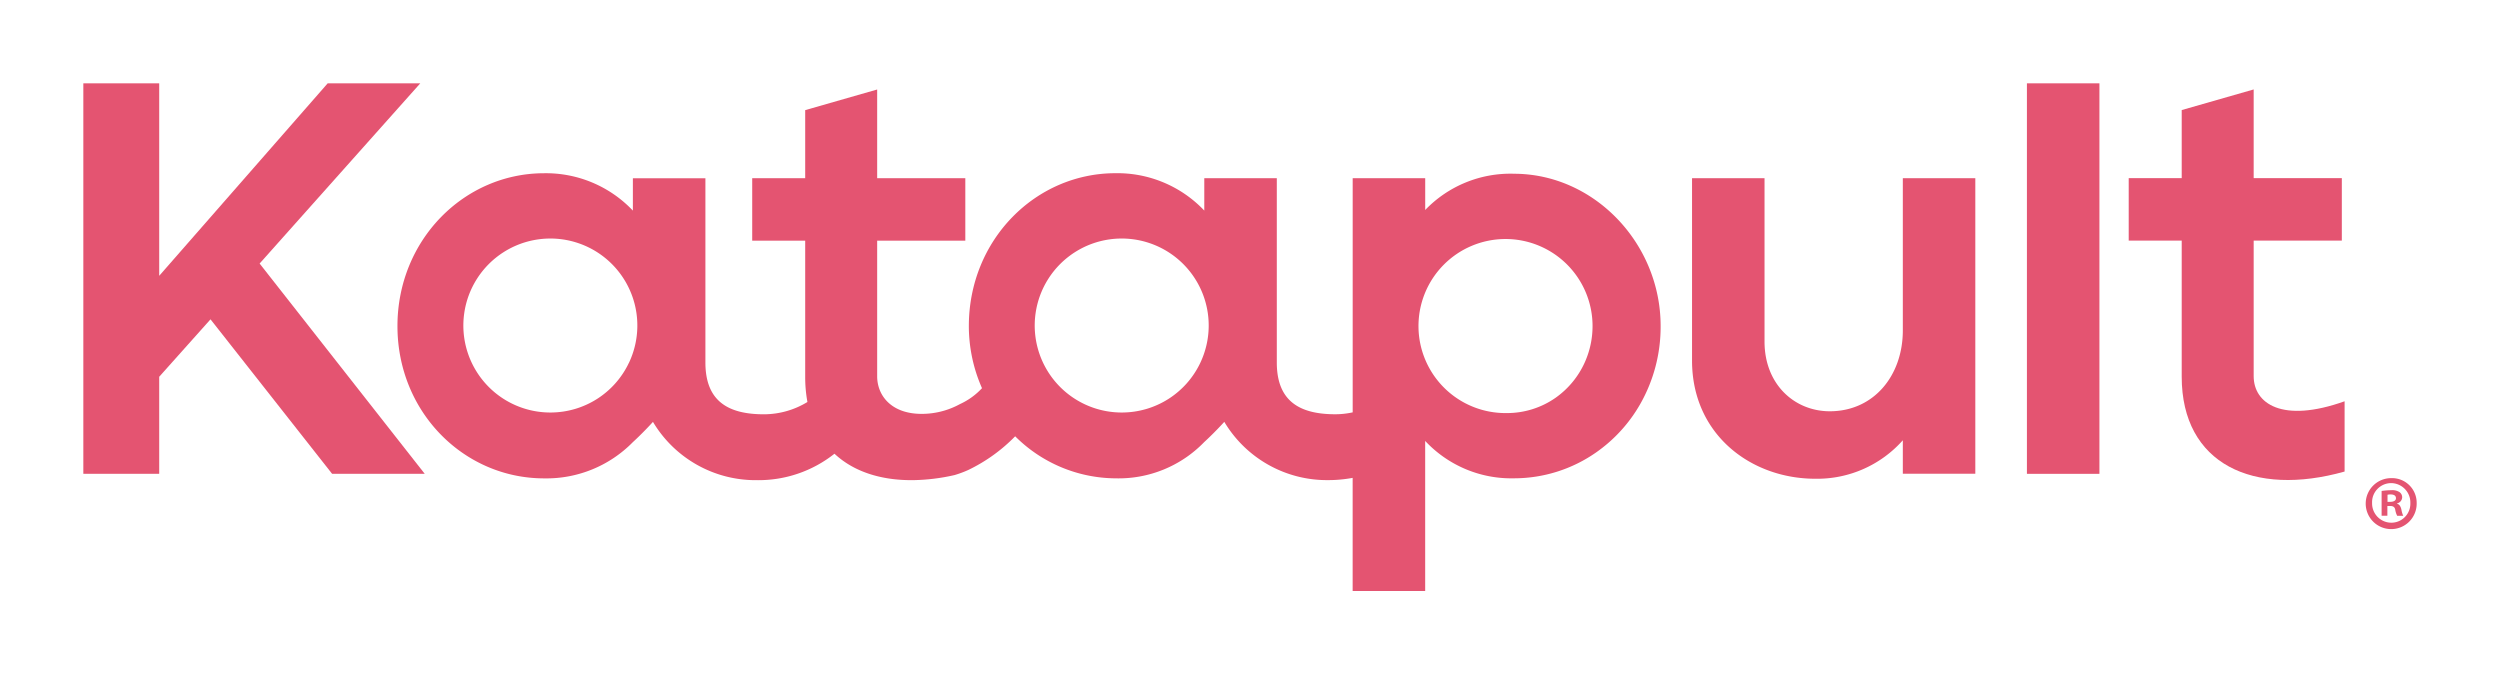
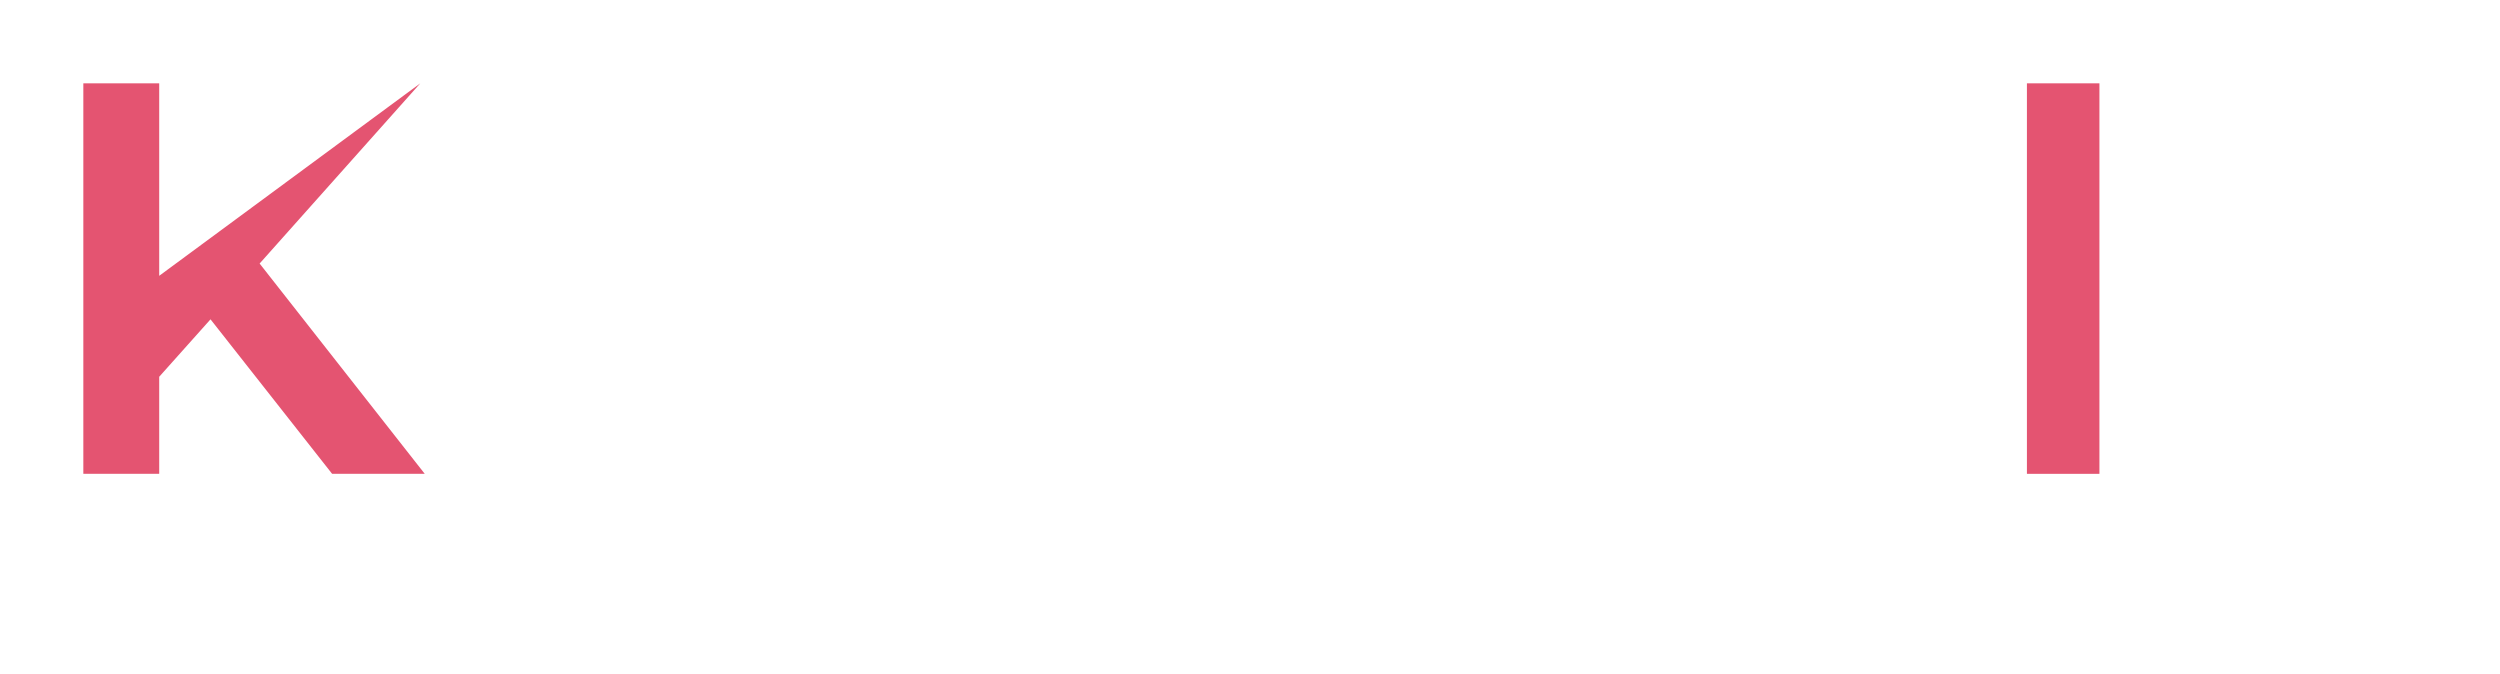
<svg xmlns="http://www.w3.org/2000/svg" id="Layer_1" data-name="Layer 1" viewBox="0 0 300 80.92">
-   <path d="M270.441,45.144V28.876h10.578V21.378H270.441V10.733l-8.636,2.475v8.166h-6.36v7.498h6.36V45.205c0,10.51,8.636,14.458,19.547,11.381V48.153c-7.497,2.678-10.911.267-10.911-3.013" fill="#e45471" />
-   <path d="M181.67,20.848a14.183,14.183,0,0,0-10.645,4.35V21.381h-8.703V49.483a9.862,9.862,0,0,1-2.084.228c-4.329,0-6.999-1.6-7.021-6.157V21.385h-8.703v3.884A14.373,14.373,0,0,0,133.867,20.784c-9.639,0-17.606,8.031-17.606,18.342a18.45,18.45,0,0,0,1.579,7.455,8.296,8.296,0,0,1-2.646,1.91,9.523,9.523,0,0,1-3.941,1.152H111.246c-4.083.277-5.986-2.042-5.986-4.492V28.883h10.578V21.385H105.26V10.74l-8.636,2.475V21.385H90.265v7.498h6.359V45.219a16.538,16.538,0,0,0,.267,3.02,10.063,10.063,0,0,1-5.221,1.476c-4.329,0-7-1.601-7.021-6.157V21.389H75.945v3.884A14.373,14.373,0,0,0,65.3,20.788c-9.635,0-17.606,8.031-17.606,18.342,0,10.311,7.967,18.275,17.606,18.275a14.538,14.538,0,0,0,10.645-4.35s1.16-1.049,2.411-2.429a14.34,14.34,0,0,0,12.445,6.993,14.656,14.656,0,0,0,9.336-3.173c2.276,2.131,5.527,3.197,9.351,3.173a23.852,23.852,0,0,0,5.065-.612,12.795,12.795,0,0,0,1.615-.598,19.867,19.867,0,0,0,5.652-4.055,17.176,17.176,0,0,0,12.04,5.047,14.296,14.296,0,0,0,10.645-4.35s1.16-1.049,2.411-2.429A14.34,14.34,0,0,0,159.362,57.614a16.168,16.168,0,0,0,2.956-.27v13.576h8.703V52.912A14.137,14.137,0,0,0,181.666,57.397a17.197,17.197,0,0,0,9.863-3.102,17.861,17.861,0,0,0,5.282-5.78,18.75,18.75,0,0,0,2.465-9.39c0-9.905-7.967-18.275-17.606-18.275ZM75.465,43.558h-.018a.064.064,0,0,0,.003.021,10.417,10.417,0,0,1-9.28,5.922,10.439,10.439,0,1,1,9.294-5.943Zm68.563,0-.011.021a10.417,10.417,0,0,1-9.28,5.922,10.439,10.439,0,1,1,9.29-5.943Zm46.177-.146a10.436,10.436,0,0,1-3.514,4.307,10.162,10.162,0,0,1-5.893,1.85A10.444,10.444,0,1,1,191.106,39.126a10.605,10.605,0,0,1-.9,4.282" fill="#e45471" />
-   <path d="M228.339,39.649c0,5.42-3.479,9.703-8.766,9.703-4.216,0-7.829-3.212-7.829-8.362V21.385H203.044v21.881c0,8.899,7.092,14.184,14.788,14.184a13.751,13.751,0,0,0,10.507-4.617V56.849h8.699V21.385h-8.699V39.649Z" fill="#e45471" />
-   <path d="M50.433,10H39.322L19.105,33.098V10H10V56.86h9.105V45.212L25.262,38.319,39.855,56.86H50.97L31.155,31.625Z" fill="#e45471" />
+   <path d="M50.433,10L19.105,33.098V10H10V56.86h9.105V45.212L25.262,38.319,39.855,56.86H50.97L31.155,31.625Z" fill="#e45471" />
  <path d="M251.931,10h-8.701V56.86h8.701Z" fill="#e45471" />
-   <path d="M290,60.349a3.058,3.058,0,1,1-3.03-2.973A2.957,2.957,0,0,1,290,60.349Zm-5.349,0a2.315,2.315,0,0,0,2.321,2.376,2.282,2.282,0,0,0,2.27-2.358,2.327,2.327,0,0,0-2.305-2.394,2.296,2.296,0,0,0-2.287,2.376Zm1.832,1.54h-.69v-2.974a8.196,8.196,0,0,1,1.141-.089,1.592,1.592,0,0,1,1.017.235.754.754,0,0,1,.309.637.772.772,0,0,1-.615.708v.036c.292.089.435.327.528.726a2.78,2.78,0,0,0,.215.726h-.725a2.323,2.323,0,0,1-.234-.726c-.055-.309-.236-.452-.617-.452h-.327v1.177Zm.016-1.668h.327c.382,0,.69-.128.69-.434,0-.274-.199-.455-.632-.455a1.679,1.679,0,0,0-.382.036v.854Z" fill="#e45471" />
</svg>